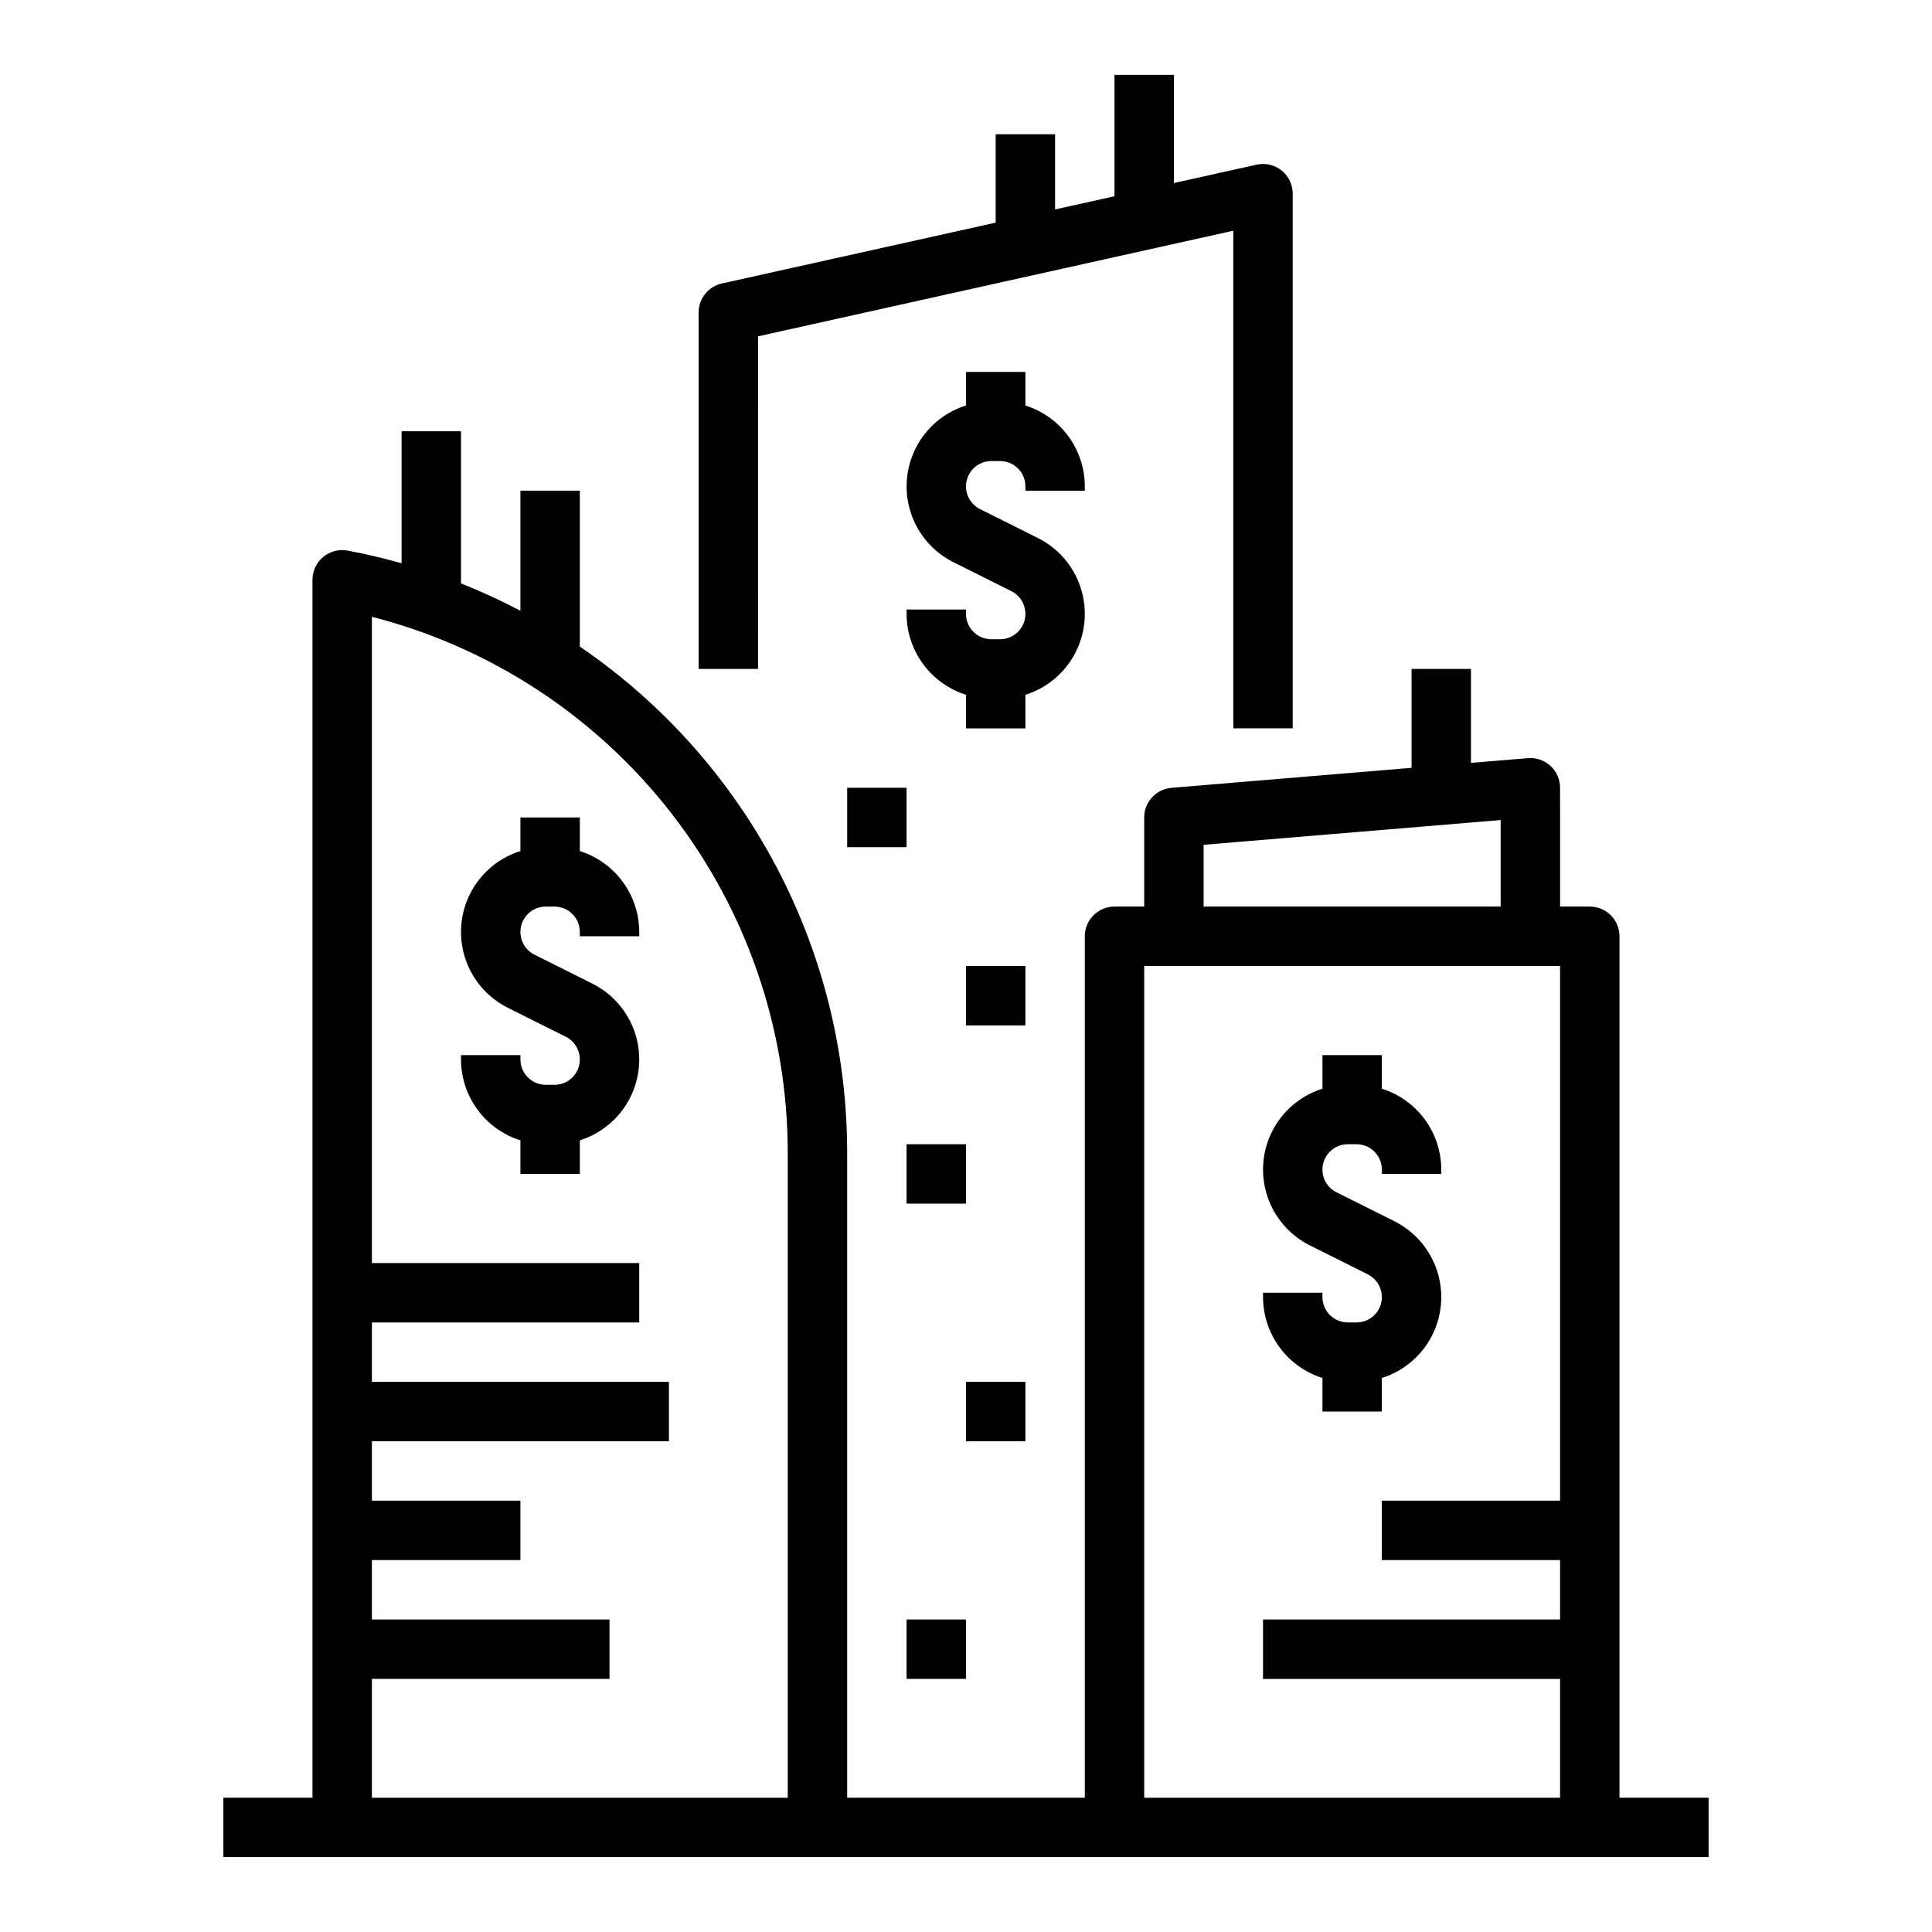
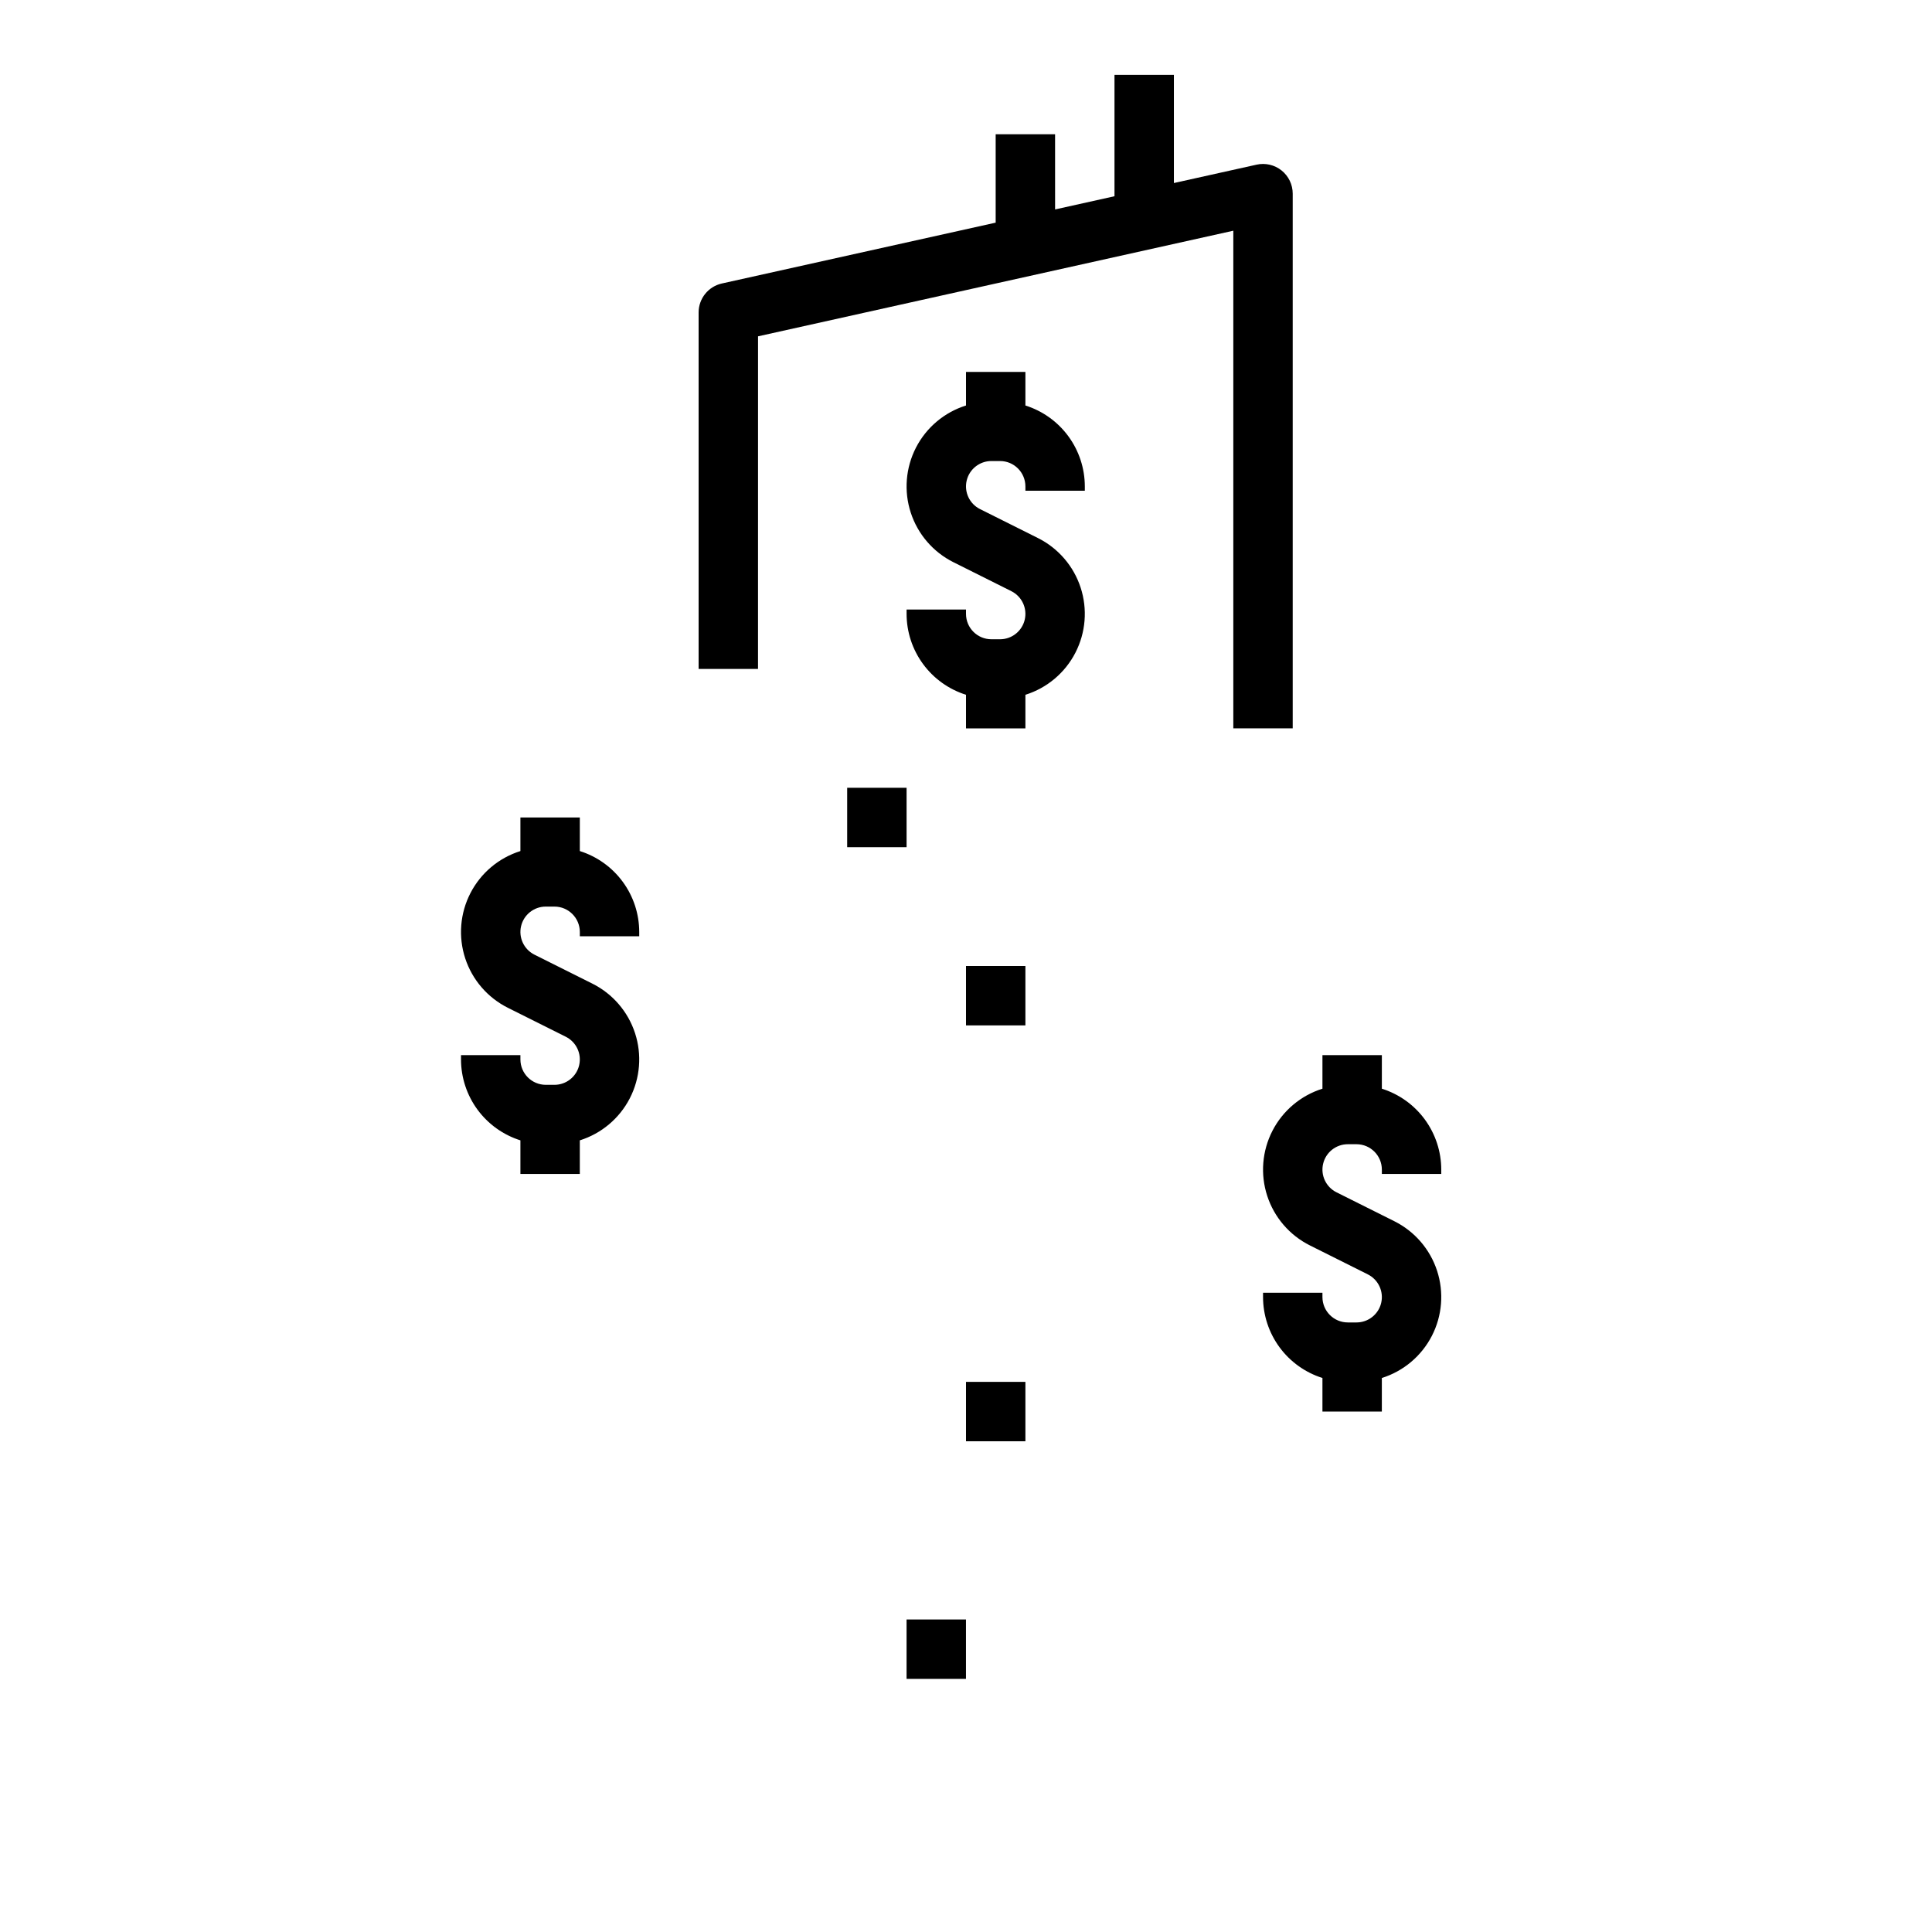
<svg xmlns="http://www.w3.org/2000/svg" fill="#000000" width="800px" height="800px" version="1.1" viewBox="144 144 512 512">
  <g>
    <path d="m344.89 233.13 125.95-27.988v131.88h15.742v-141.7c0-2.387-1.082-4.644-2.945-6.141-1.863-1.492-4.301-2.062-6.633-1.543l-21.91 4.867v-28.672h-15.742v32.172l-15.742 3.5-0.004-19.926h-15.742v23.426l-72.555 16.121c-3.602 0.801-6.168 3.996-6.168 7.684v94.465h15.742z" />
-     <path d="m384.25 447.23h15.742v15.742h-15.742z" />
    <path d="m400 400h15.742v15.742h-15.742z" />
    <path d="m368.51 352.77h15.742v15.742h-15.742z" />
    <path d="m400 510.21h15.742v15.742h-15.742z" />
    <path d="m384.25 573.18h15.742v15.742h-15.742z" />
-     <path d="m573.18 620.41v-228.29c0-2.086-0.828-4.09-2.305-5.566-1.477-1.477-3.481-2.305-5.566-2.305h-7.871l-0.004-31.488c0-2.199-0.922-4.301-2.539-5.793-1.621-1.492-3.793-2.234-5.984-2.051l-15.09 1.258v-24.902h-15.746v26.211l-63.629 5.301v0.004c-4.082 0.34-7.219 3.75-7.219 7.844v23.617h-7.871c-4.348 0-7.871 3.523-7.871 7.871v228.29h-62.977v-170.99c-0.016-53.648-26.535-103.83-70.848-134.07v-41.312h-15.746v31.832-0.004c-5.113-2.699-10.371-5.121-15.742-7.254v-40.32h-15.746v34.977c-4.676-1.32-9.441-2.438-14.293-3.352-2.301-0.434-4.676 0.184-6.477 1.68-1.805 1.496-2.848 3.715-2.848 6.059v322.75h-23.613v15.742l393.6 0.004v-15.746zm-110.21-252.53 78.719-6.559v22.93h-78.719zm-15.746 32.117h110.21v141.7h-47.23v15.742h47.23v15.742l-78.719 0.004v15.742h78.719v31.488h-110.21zm-204.67 188.93h62.977v-15.742h-62.977v-15.746h39.359v-15.742h-39.359v-15.746h78.719v-15.742h-78.719v-15.746h70.848v-15.742h-70.848v-171.26c31.516 8.082 59.449 26.418 79.402 52.117 19.953 25.703 30.789 57.309 30.805 89.848v170.99h-110.21z" />
    <path d="m431.49 274.05v-1.148c-0.008-4.785-1.535-9.441-4.367-13.293-2.832-3.856-6.816-6.711-11.379-8.148v-8.898h-15.742v8.898c-5.731 1.797-10.504 5.816-13.254 11.152-2.746 5.34-3.246 11.559-1.379 17.266 1.863 5.707 5.938 10.434 11.309 13.117l15.352 7.676h-0.004c2.789 1.395 4.254 4.523 3.539 7.559-0.715 3.035-3.426 5.18-6.543 5.18h-2.297c-3.711-0.004-6.719-3.012-6.723-6.723v-1.148h-15.746v1.148c0.008 4.781 1.535 9.438 4.367 13.293 2.832 3.856 6.816 6.707 11.379 8.145v8.902h15.742v-8.902c5.731-1.797 10.504-5.812 13.25-11.152 2.75-5.34 3.246-11.555 1.383-17.262-1.863-5.711-5.938-10.434-11.309-13.121l-15.352-7.676c-2.789-1.391-4.254-4.523-3.535-7.559 0.715-3.031 3.426-5.176 6.543-5.176h2.297c3.711 0.004 6.719 3.012 6.723 6.723v1.148z" />
    <path d="m494.46 509.18v8.898h15.742v-8.898h0.004c5.731-1.797 10.5-5.816 13.25-11.152 2.75-5.34 3.246-11.559 1.383-17.266-1.867-5.707-5.938-10.434-11.309-13.117l-15.352-7.676c-2.789-1.395-4.254-4.523-3.535-7.559 0.715-3.035 3.422-5.18 6.543-5.18h2.297c3.711 0.004 6.719 3.012 6.723 6.723v1.148h15.742v-1.148c-0.004-4.781-1.535-9.438-4.363-13.293-2.832-3.856-6.816-6.707-11.379-8.145v-8.902h-15.746v8.902c-5.727 1.797-10.5 5.812-13.25 11.152-2.746 5.34-3.246 11.555-1.379 17.266 1.863 5.707 5.938 10.43 11.309 13.117l15.352 7.676h-0.004c2.789 1.395 4.254 4.523 3.539 7.559s-3.426 5.176-6.543 5.176h-2.297c-3.711 0-6.723-3.012-6.727-6.723v-1.148h-15.742v1.148c0.008 4.785 1.535 9.441 4.367 13.297 2.828 3.852 6.816 6.707 11.375 8.145z" />
    <path d="m297.66 369.54v-8.902h-15.746v8.902c-5.731 1.797-10.5 5.812-13.25 11.152s-3.246 11.555-1.383 17.266c1.867 5.707 5.938 10.43 11.309 13.117l15.352 7.676c2.789 1.395 4.254 4.523 3.535 7.559-0.715 3.035-3.422 5.18-6.543 5.18h-2.297c-3.711-0.004-6.719-3.012-6.723-6.727v-1.148h-15.742v1.148c0.004 4.785 1.535 9.441 4.363 13.297 2.832 3.852 6.816 6.707 11.379 8.145v8.898h15.742v-8.898h0.004c5.727-1.797 10.5-5.812 13.25-11.152 2.746-5.34 3.246-11.559 1.379-17.266-1.863-5.707-5.938-10.434-11.309-13.117l-15.352-7.676h0.004c-2.789-1.395-4.254-4.523-3.539-7.559s3.426-5.18 6.543-5.18h2.297c3.711 0.004 6.723 3.012 6.727 6.723v1.148h15.742v-1.148c-0.008-4.781-1.535-9.438-4.367-13.293-2.828-3.856-6.816-6.707-11.375-8.145z" />
  </g>
</svg>